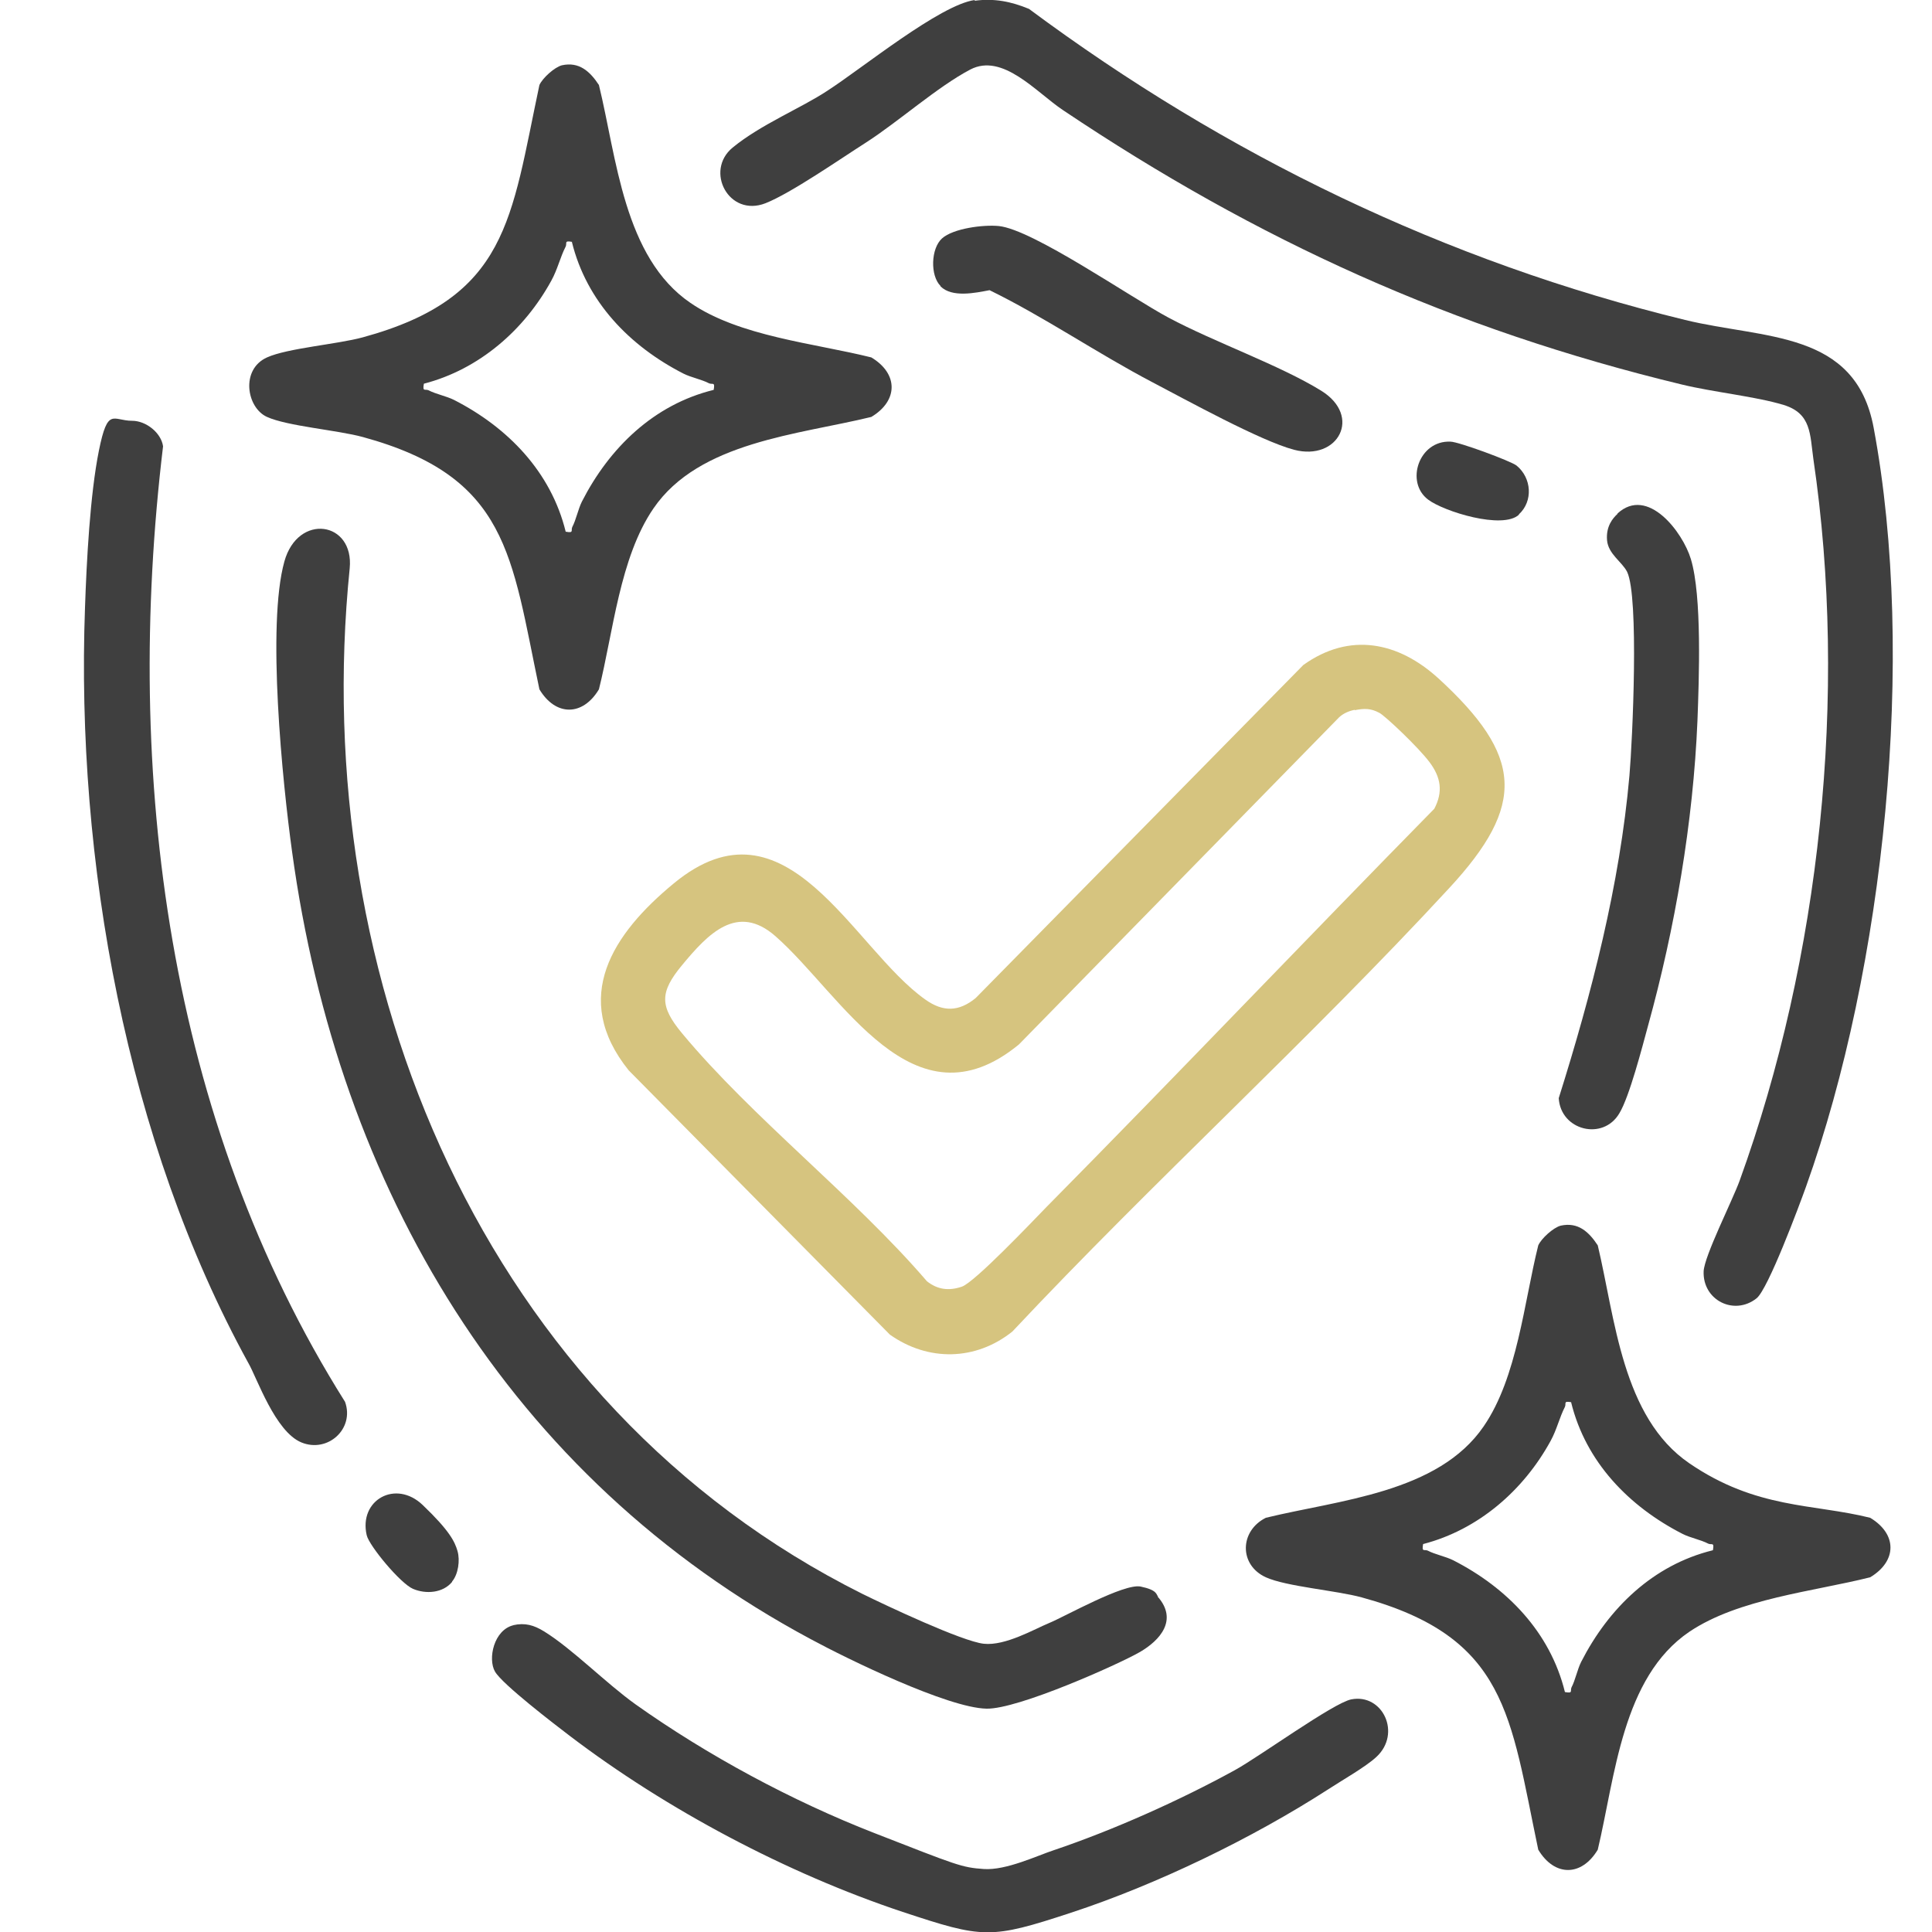
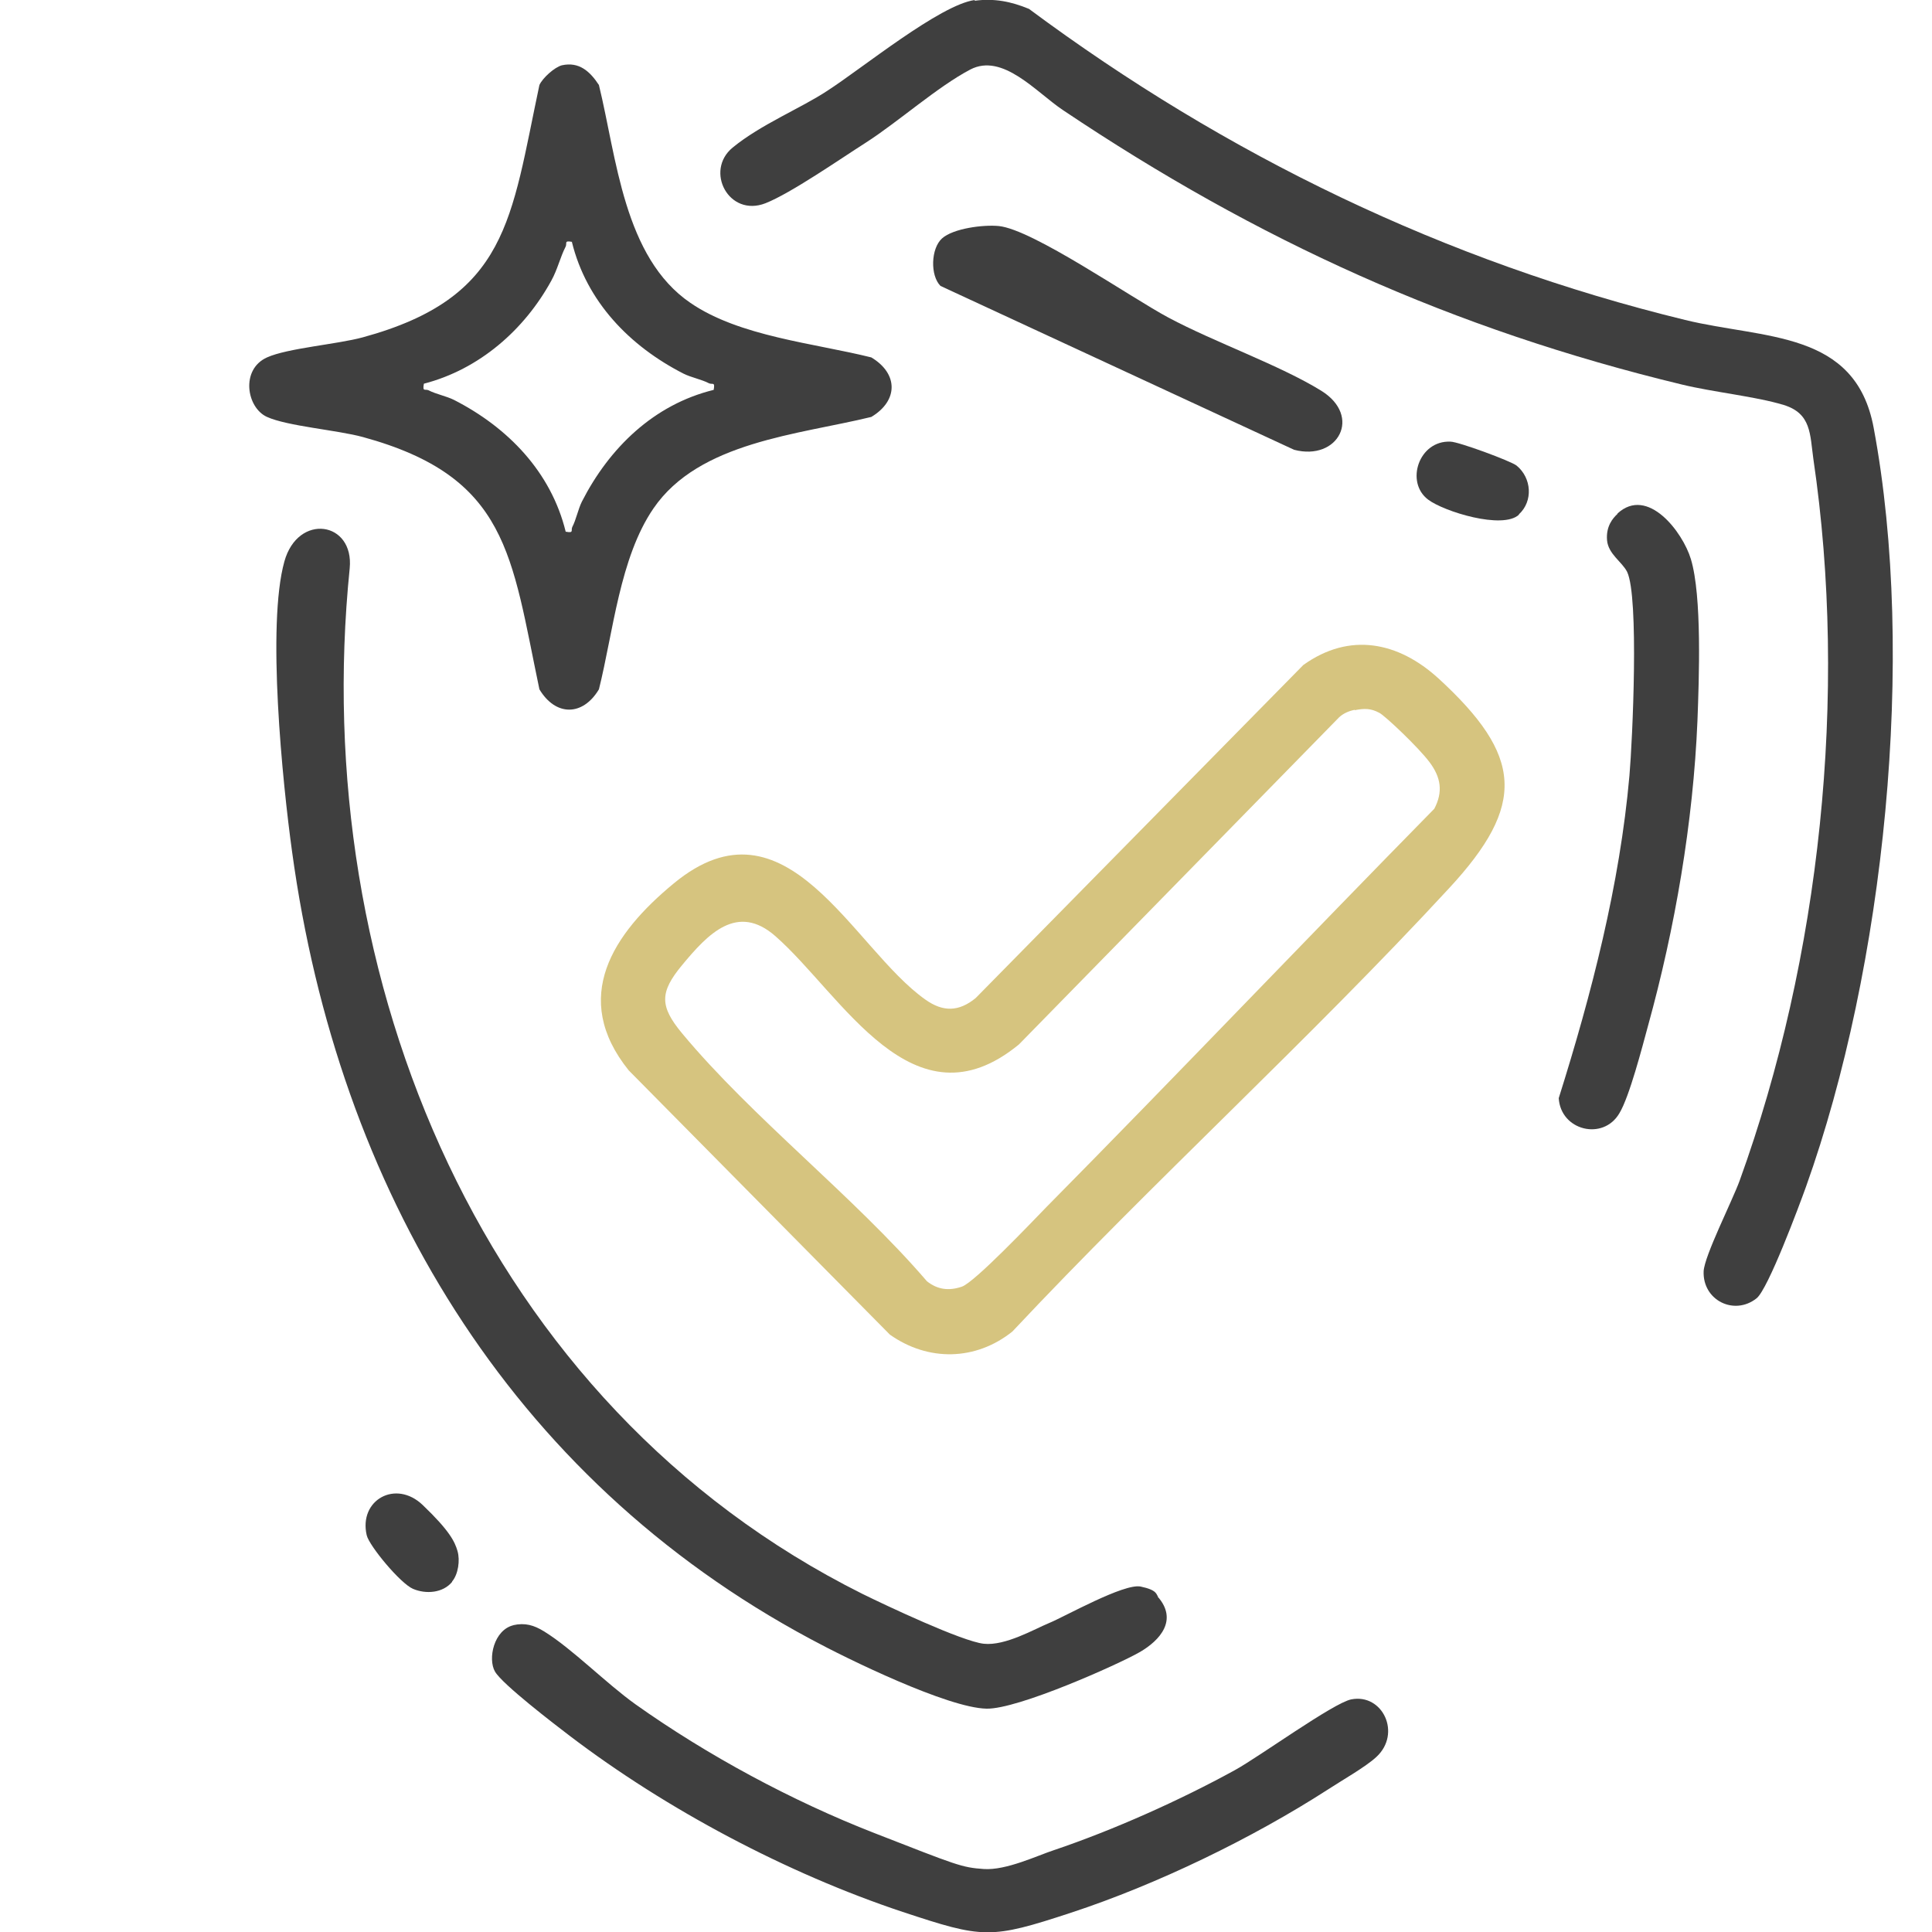
<svg xmlns="http://www.w3.org/2000/svg" viewBox="0 0 500 500" version="1.1" id="Layer_2">
  <defs>
    <style>
      .st0 {
        fill: #3f3f3f;
      }

      .st1 {
        fill: #d6c47f;
      }
    </style>
  </defs>
  <g id="pwIufz.tif">
    <g>
      <path d="M372.2,175.5c21.9,20.1,22.9,32.7,2.8,54.4-36.3,39.3-76.4,75.7-113,114.7-9.5,7.6-21.8,7.8-31.7.8l-67.6-68.4c-15.1-18.8-4.1-35.4,11.7-48.4,29.2-24.1,46.2,16.8,65.1,30.1,4.5,3.2,8.6,3.2,13-.4l84.8-86.2c12-8.6,24.6-6,35,3.5ZM350.6,183.7c-1.5.3-2.9.9-4,1.9l-82.9,84.7c-27.4,22.5-45.7-12.8-63-28-9.9-8.7-17.5-.6-24.2,7.5-5.8,7-5.8,10.6,0,17.6,18.3,22,44.5,42.2,63.4,64.2,2.8,2.2,5.7,2.5,9,1.4s18.1-16.7,21.9-20.6c33.7-34.1,66.8-68.9,100.4-103.1,2.3-4.4,1.7-8.1-1.2-12s-11.6-12.1-13-12.8c-2.2-1.2-3.9-1.2-6.4-.7Z" class="st1" />
      <path d="M252.2.2c5.1-.7,9.5.2,14.1,2.1,51,37.9,107.8,65.4,169.8,80.5,20.4,5,44.1,2.6,48.8,27.9,11.1,59.3,2.8,139.6-17.5,196.4-1.8,5-9.8,26.5-12.8,28.9-5.8,4.6-14,.5-13.7-7,.2-4,7.4-18.2,9.3-23.4,20.9-57.7,28.1-125.8,19.1-186.8-.9-6.4-.5-11.8-7.7-14s-18.2-3.3-26.4-5.3c-59.2-14.3-109.7-37.2-160.1-71-6.9-4.6-15.6-14.9-24-10.5s-18.6,13.5-27,18.9c-6.6,4.2-19.4,13.1-26,15.7-9.5,3.7-15.8-8.4-8.5-14.4s17.7-10.2,24.5-14.7c9-5.8,29.2-22.3,38.2-23.5Z" class="st0" />
      <path d="M145.4,16.9c4.5-1,7.3,1.6,9.6,5.1,4.6,18.8,6.4,44.6,23.7,56.4,12.7,8.7,32,10.4,46.8,14.1,7,4.2,7,11.2,0,15.4-18.8,4.6-44.6,6.4-56.4,23.7-8.7,12.7-10.4,32-14.1,46.8-4.2,7-11.2,7-15.4,0-7.3-34.7-8-55-45.7-65.3-6.6-1.8-19.5-2.8-24.8-5.2s-6.9-12.3,0-15.4c5.3-2.4,18.2-3.4,24.8-5.2,37.7-10.3,38.3-30.6,45.7-65.3.8-1.8,3.9-4.6,5.8-5.1ZM148.1,62.6c-2.2-.4-1.3.3-1.7,1.2-1.4,2.7-2.1,5.9-3.7,8.8-7,12.8-18.7,23-33,26.7-.4,2.2.3,1.3,1.2,1.7,1.9,1,4.6,1.5,6.6,2.5,13.9,7.1,25.1,18.6,28.9,34.1,2.2.4,1.3-.3,1.7-1.2,1-1.9,1.5-4.6,2.5-6.6,7.1-13.9,18.6-25.1,34.1-28.9.4-2.2-.3-1.3-1.2-1.7-1.9-1-4.6-1.5-6.6-2.5-13.9-7.1-25.1-18.6-28.9-34.1Z" class="st0" />
-       <path d="M403.9,317.2c4.5-1,7.3,1.6,9.6,5.1,4.5,18.9,6.3,44.5,23.7,56.4s32,10.4,46.8,14.1c7,4.2,7,11.2,0,15.4-14.7,3.7-34,5.5-46.8,14.1-17.4,11.8-19.2,37.5-23.7,56.4-4.2,7-11.2,7-15.4,0-7.3-34.7-8-55-45.7-65.3-6.6-1.8-19.5-2.8-24.8-5.2-7-3.2-6.8-12,0-15.4,18.8-4.6,44.6-6.4,56.4-23.7,8.7-12.7,10.4-32,14.1-46.8.8-1.8,3.9-4.6,5.8-5.1ZM406.7,362.9c-2.2-.4-1.3.3-1.7,1.2-1.4,2.7-2.1,5.9-3.7,8.8-7,12.8-18.7,23-33,26.7-.4,2.2.3,1.3,1.2,1.7,1.9,1,4.6,1.5,6.6,2.5,13.9,7.1,25.1,18.6,28.9,34.1,2.2.4,1.3-.3,1.7-1.2,1-1.9,1.5-4.6,2.5-6.6,7.1-13.9,18.6-25.1,34.1-28.9.4-2.2-.3-1.3-1.2-1.7-1.9-1-4.6-1.5-6.6-2.5-13.9-7.1-25.1-18.6-28.9-34.1Z" class="st0" />
      <path d="M299.6,413.2c5.3,6,.7,11.3-4.7,14.4s-31.5,14.8-39.6,14.6c-10-.2-35.9-12.8-45.5-18-78.2-41.9-122.3-116.8-134.2-203.7-2.5-18-6.6-58.8-2-75.2,3.5-12.6,18.1-10.4,16.9,1.8-10.8,106.2,34.6,216.4,132.7,265.4,6.1,3,25.8,12.3,31.4,12.9s13.1-3.8,17-5.4,19.3-10.3,23.6-9.4,4,2,4.5,2.6Z" class="st0" />
-       <path d="M34.2,108.9c3.6,0,7.5,3.1,8,6.6-10.2,85,1.1,174.2,47.1,247.3,2.5,7-4.5,13.3-11.3,10.5s-11.5-16.7-13.7-20.5c-31.6-57.5-44.7-130.2-42.3-195.6.4-11.8,1.3-29.2,3.6-40.6s3.6-7.7,8.6-7.7Z" class="st0" />
      <path d="M132.8,420.6c3.1-.7,5.4,0,8,1.6,7.3,4.5,16,13.4,23.7,18.9,18.6,13.2,40.5,25,61.8,33.3s22.5,8.9,28.3,9.3,13.9-3.5,18.2-4.9c15.4-5.2,32.6-12.9,46.8-20.7,6.2-3.4,25.5-17.4,30.1-18.3,8.1-1.6,13.1,8.8,6.5,14.9-2.8,2.6-9,6.1-12.5,8.4-19.7,12.7-44.3,24.6-66.5,31.9-21,6.9-22.7,6.7-43.6-.2-30-10-61.1-26.5-86.2-45.6-3.8-2.9-17.4-13.3-19.3-16.6s-.3-10.8,4.8-12Z" class="st0" />
      <path d="M418.6,132.9c7.8-7.2,16.9,4.8,19,11.8,2.9,9.6,2.1,31.1,1.7,41.8-1.1,26.3-5.8,53.7-12.8,79-1.5,5.5-4.8,18.3-7.4,22.6-4.2,7.2-15.2,4.5-15.7-3.9,8.5-27,15.8-55.2,18.3-83.5.8-9.3,2.5-46.2-.6-52.7-1.3-2.6-4.9-4.6-5.2-8.2s1.5-5.7,2.7-6.8Z" class="st0" />
-       <path d="M243.4,74c-2.7-2.7-2.5-9.7.4-12.3s10.7-3.6,14.7-3.2c8.8.9,34,18.4,43.9,23.7,12,6.4,28.8,12.3,39.5,18.9s4.4,18.3-7,15.3c-8.7-2.3-27.9-12.9-36.7-17.5-14.3-7.5-27.8-16.8-42.1-23.8-3.7.7-9.7,2-12.7-1Z" class="st0" />
+       <path d="M243.4,74c-2.7-2.7-2.5-9.7.4-12.3s10.7-3.6,14.7-3.2c8.8.9,34,18.4,43.9,23.7,12,6.4,28.8,12.3,39.5,18.9s4.4,18.3-7,15.3Z" class="st0" />
      <path d="M393.1,133.2c-4.2,3.9-19.4-.8-23.5-3.9-6-4.5-2.4-15.4,5.8-15,2,0,15.6,5,17.1,6.2,3.9,3.2,4.3,9.2.6,12.6Z" class="st0" />
      <path d="M117,409.4c-2.4,2.9-6.8,3.2-10.1,1.8s-11.4-11.2-12-13.9c-2.1-9.1,7.5-14.5,14.5-7.8s8.3,9.5,9,11.9.2,6-1.4,7.9Z" class="st0" />
    </g>
  </g>
</svg>